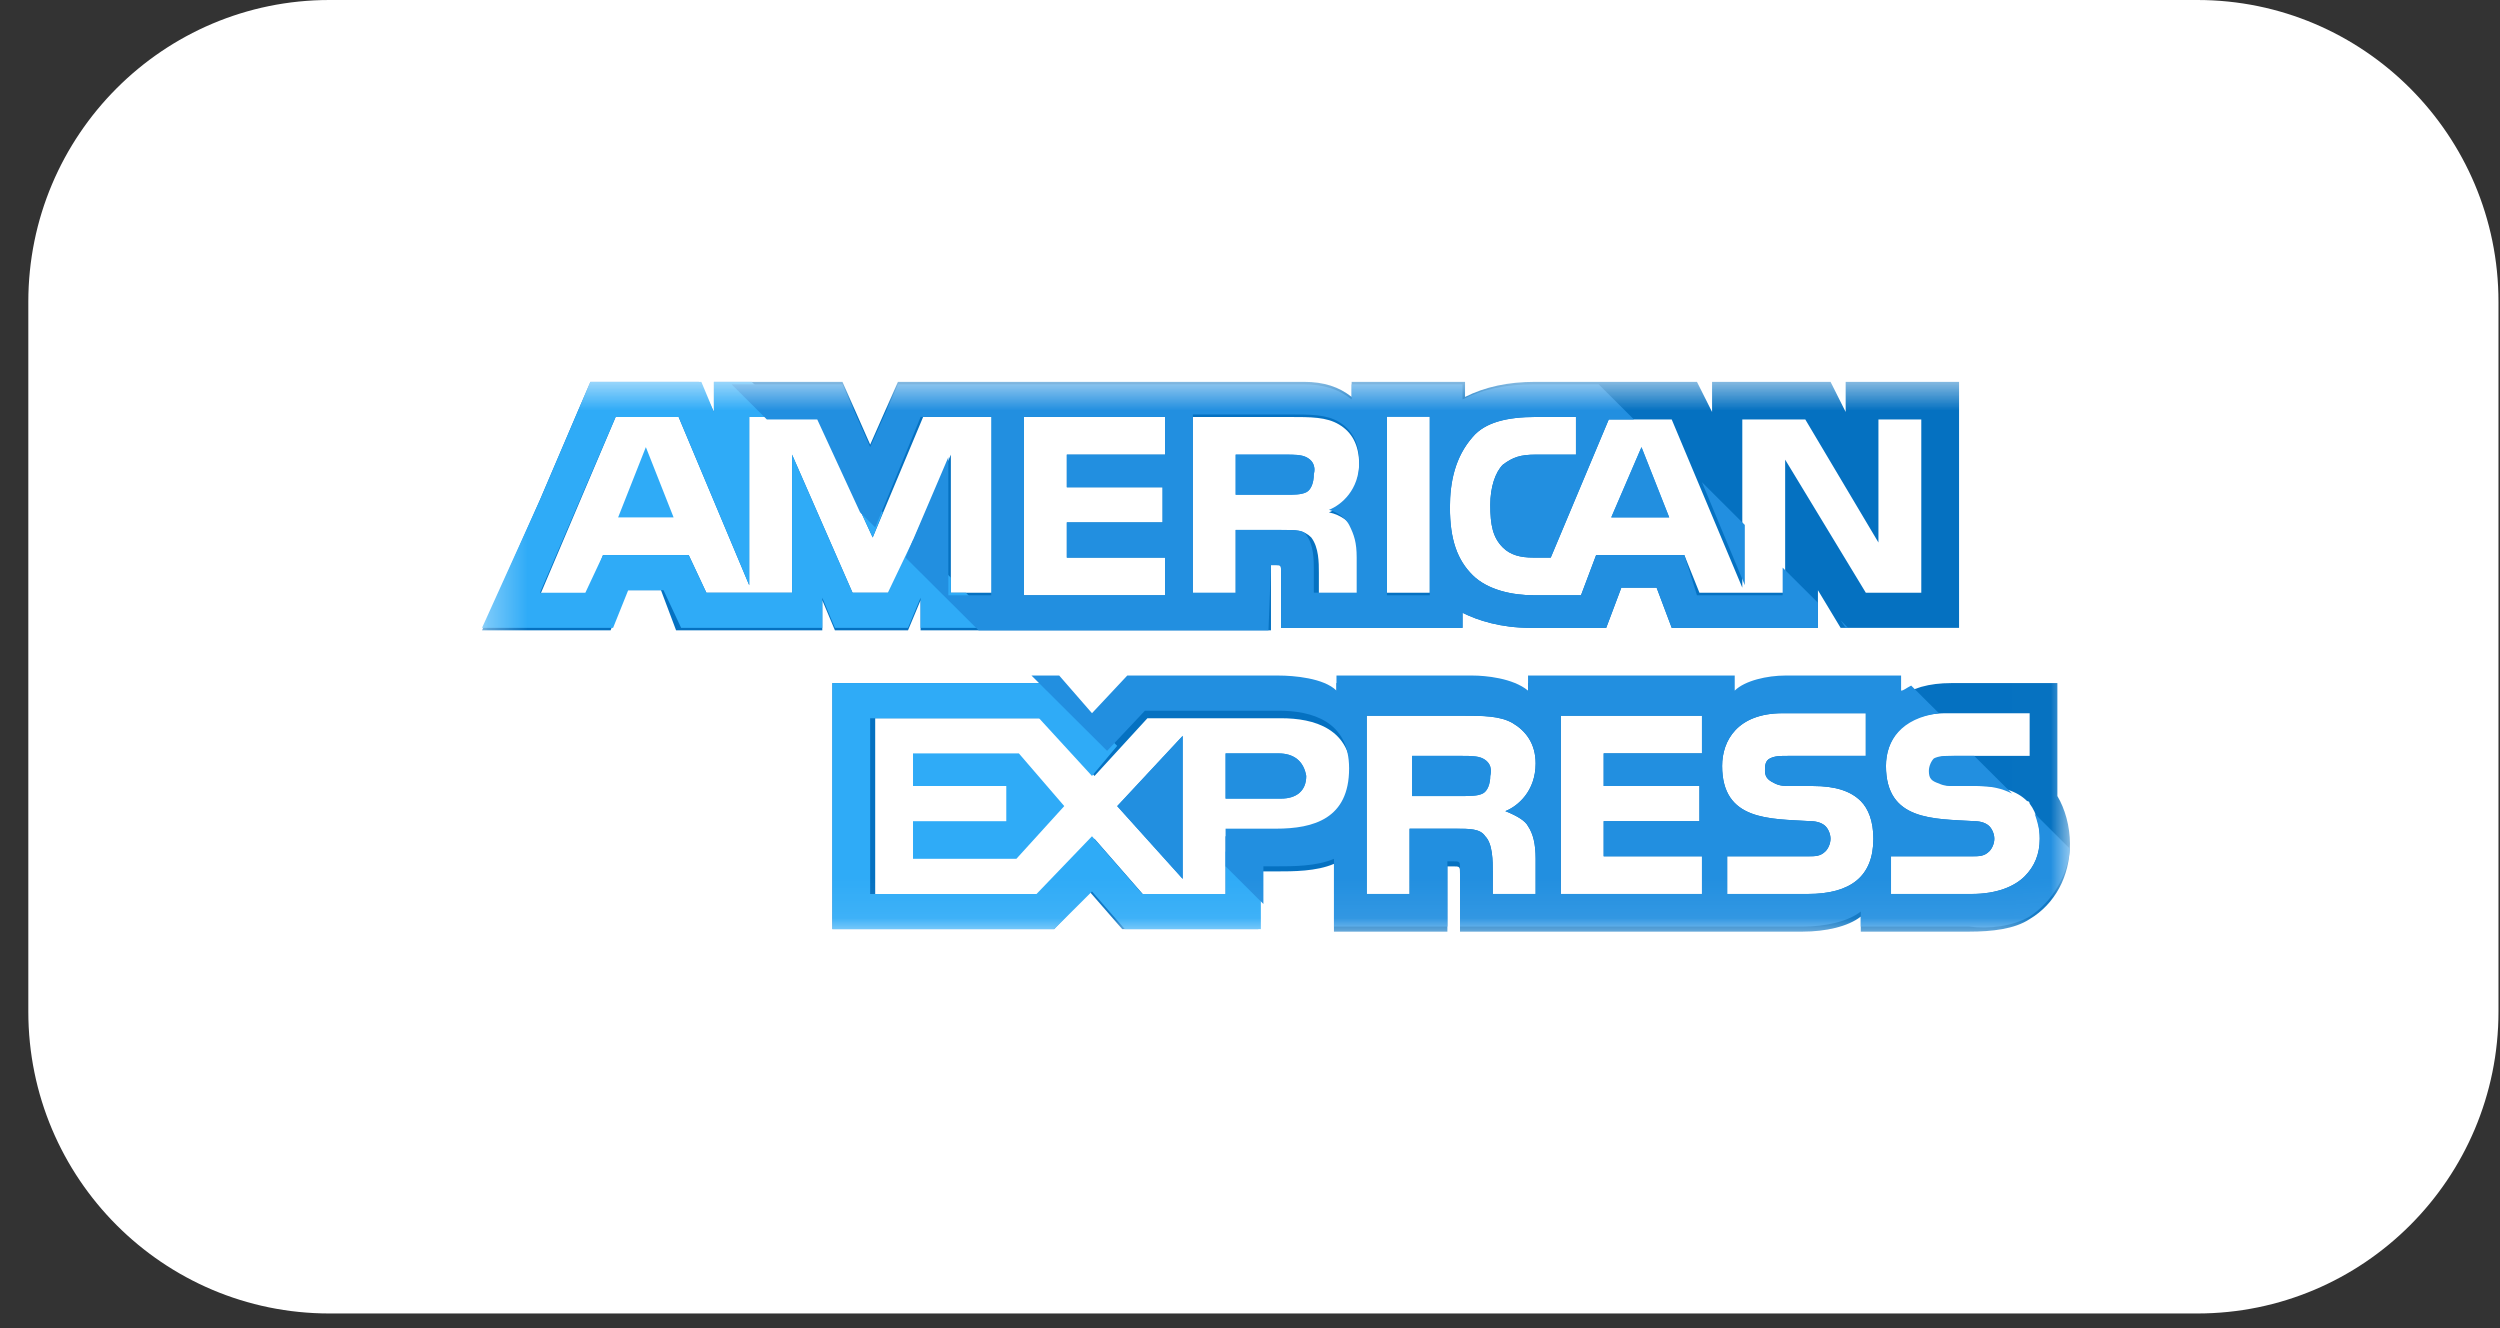
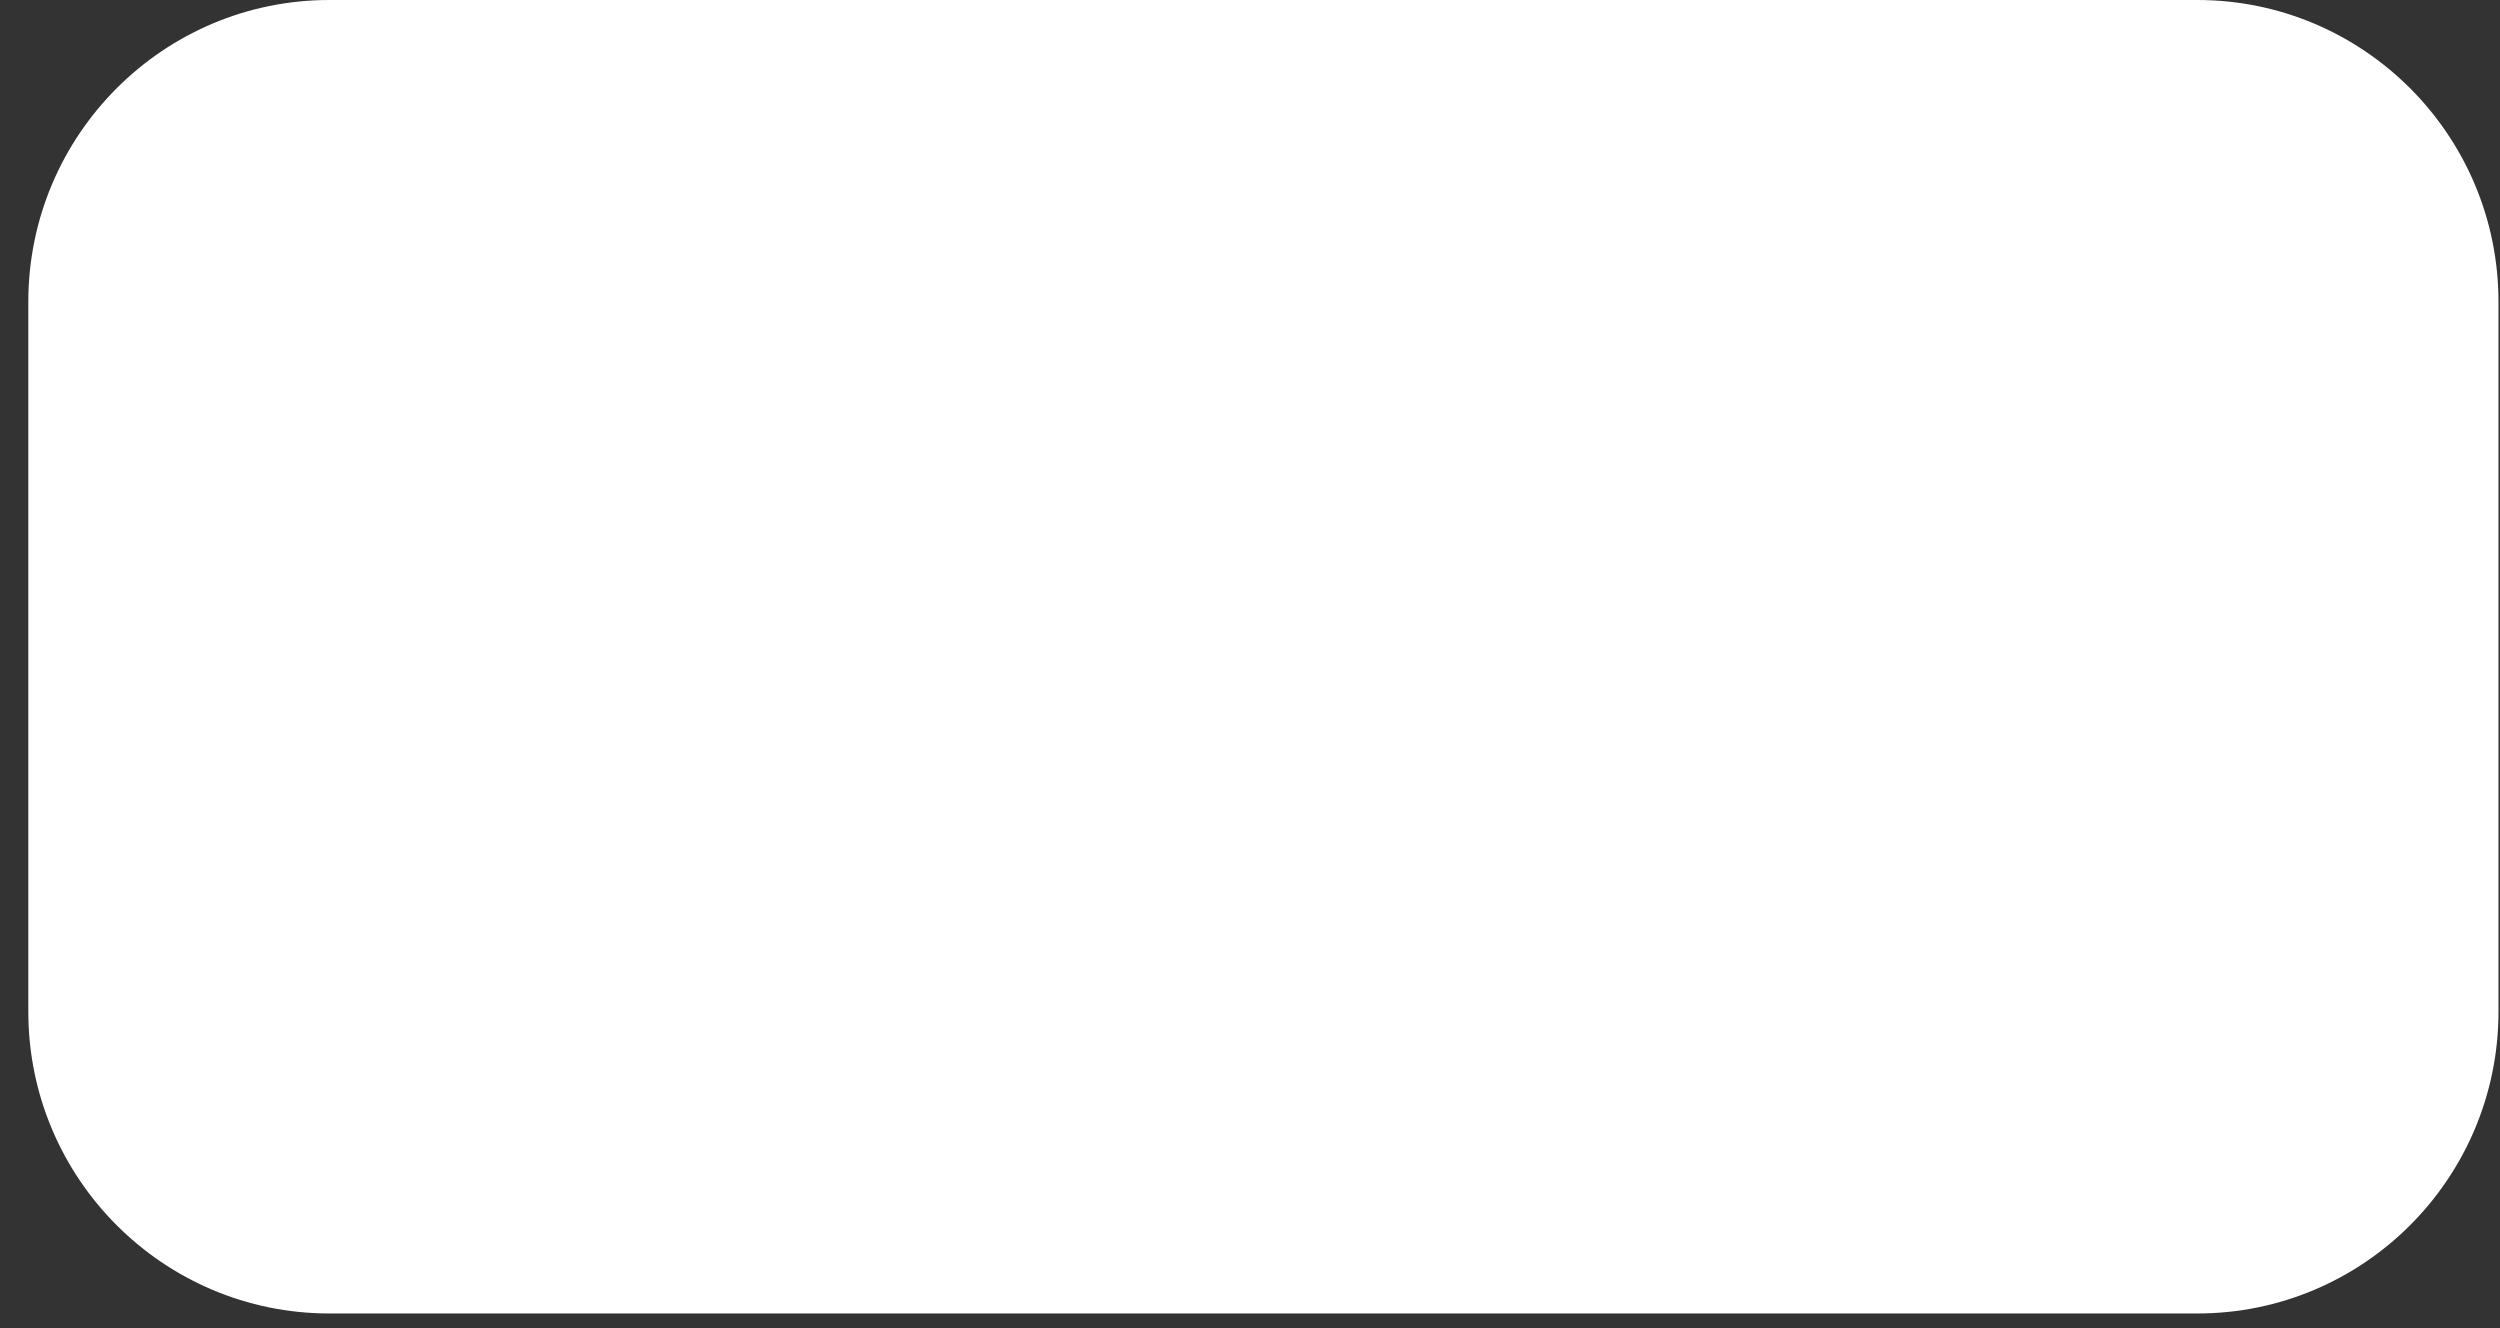
<svg xmlns="http://www.w3.org/2000/svg" width="64" height="34" viewBox="0 0 64 34" fill="none">
  <rect x="0" y="0" width="64" height="34" fill="#333333" stroke="none" />
  <g id="american-express-secure 1" clip-path="url(#clip0_2273_126)">
    <path id="Vector" d="M56.25 0H8.435C4.177 0 0.725 3.46 0.725 7.727V25.898C0.725 30.166 4.177 33.625 8.435 33.625H56.25C60.508 33.625 63.961 30.166 63.961 25.898V7.727C63.961 3.46 60.508 0 56.25 0Z" fill="white" />
    <g id="Clip path group">
      <mask id="mask0_2273_126" style="mask-type:luminance" maskUnits="userSpaceOnUse" x="12" y="9" width="41" height="15">
        <g id="clip0">
-           <path id="Vector_2" d="M52.992 9.699H12.34V23.925H52.992V9.699Z" fill="white" />
-         </g>
+           </g>
      </mask>
      <g mask="url(#mask0_2273_126)">
        <g id="Group">
          <path id="Vector_3" d="M15.824 13.245H17.244L16.534 11.446L15.824 13.245Z" fill="#2FABF7" />
          <path id="Vector_4" d="M33.44 11.703C33.31 11.638 33.117 11.638 32.923 11.638H31.633V12.666H32.923C33.117 12.666 33.31 12.666 33.44 12.602C33.569 12.538 33.633 12.345 33.633 12.152C33.698 11.895 33.569 11.767 33.44 11.703Z" fill="#228FE0" />
          <path id="Vector_5" d="M47.249 9.775V10.546L46.862 9.775H43.829V10.546L43.442 9.775H39.312C38.602 9.775 38.021 9.903 37.505 10.161V9.775H34.602V10.161C34.279 9.903 33.892 9.775 33.376 9.775H22.987L22.277 11.382L21.567 9.775H18.276V10.546L17.889 9.775H15.114L13.824 12.796L12.34 16.137H13.824H15.631L16.018 15.109H16.921L17.308 16.137H21.051V15.366L21.374 16.137H23.245L23.567 15.366V16.137H32.537V14.467H32.666C32.795 14.467 32.795 14.467 32.795 14.659V16.073H37.441V15.688C37.828 15.88 38.409 16.073 39.183 16.073H41.119L41.506 15.045H42.409L42.796 16.073H46.539V15.109L47.12 16.073H50.152V9.775H47.249ZM25.439 15.174H24.342V11.639L22.793 15.174H21.825L20.277 11.639V15.174H18.083L17.631 14.21H15.437L15.05 15.238H13.824L15.76 10.675H17.373L19.18 14.981V10.675H20.922L22.341 13.76L23.632 10.675H25.439V15.174ZM29.827 11.639H27.31V12.474H29.762V13.374H27.31V14.274H29.827V15.238H26.213V10.675H29.827V11.639ZM34.666 13.502C34.795 13.76 34.86 13.952 34.86 14.338V15.238H33.763V14.659C33.763 14.402 33.763 14.017 33.569 13.76C33.376 13.567 33.182 13.567 32.795 13.567H31.633V15.238H30.536V10.675H32.988C33.569 10.675 33.956 10.675 34.279 10.867C34.602 11.06 34.795 11.382 34.795 11.896C34.795 12.603 34.343 12.988 34.021 13.117C34.343 13.181 34.537 13.374 34.666 13.502ZM36.602 15.174H35.505V10.61H36.602V15.174ZM49.314 15.174H47.765L45.7 11.767V15.174H43.506L43.119 14.21H40.861L40.474 15.238H39.248C38.731 15.238 38.086 15.109 37.699 14.724C37.312 14.338 37.118 13.824 37.118 12.988C37.118 12.346 37.247 11.703 37.699 11.189C38.021 10.803 38.602 10.675 39.312 10.675H40.344V11.639H39.312C38.925 11.639 38.731 11.703 38.473 11.896C38.279 12.089 38.151 12.474 38.151 12.924C38.151 13.438 38.215 13.76 38.473 14.017C38.667 14.21 38.925 14.274 39.248 14.274H39.699L41.183 10.739H42.796L44.603 15.045V10.739H46.216L48.088 13.888V10.739H49.185V15.174H49.314Z" fill="#0571C1" />
          <path id="Vector_6" d="M41.248 13.245H42.732L42.022 11.446L41.248 13.245Z" fill="#228FE0" />
          <path id="Vector_7" d="M30.277 22.5V18.837L28.6 20.637L30.277 22.5Z" fill="#228FE0" />
          <path id="Vector_8" d="M23.373 19.287V20.122H25.761V21.022H23.373V21.986H26.019L27.245 20.636L26.083 19.287H23.373Z" fill="#2FABF7" />
          <path id="Vector_9" d="M32.73 19.287H31.375V20.444H32.795C33.182 20.444 33.44 20.251 33.44 19.865C33.375 19.479 33.117 19.287 32.73 19.287Z" fill="#228FE0" />
          <path id="Vector_10" d="M52.669 20.379V17.487H51.894H49.959C49.378 17.487 48.926 17.616 48.603 17.873V17.487H45.635C45.183 17.487 44.603 17.616 44.345 17.873V17.487H39.118V17.873C38.731 17.552 38.021 17.487 37.698 17.487H34.214V17.873C33.891 17.552 33.117 17.487 32.73 17.487H28.858L27.955 18.451L27.116 17.487H21.309V23.786H26.987L27.89 22.822L28.729 23.786H32.214V22.308H32.665C33.117 22.308 33.698 22.308 34.149 22.115V23.85H37.053V22.179H37.182C37.376 22.179 37.376 22.179 37.376 22.372V23.85H46.151C46.732 23.85 47.313 23.721 47.636 23.464V23.85H50.41C50.991 23.85 51.572 23.786 51.959 23.529C52.604 23.143 52.991 22.436 52.991 21.601C52.991 21.151 52.862 20.701 52.669 20.379ZM32.665 21.408H31.375V22.95H29.31L28.019 21.472L26.664 22.95H22.405V18.387H26.729L28.019 19.865L29.374 18.387H32.794C33.633 18.387 34.601 18.644 34.601 19.865C34.536 21.151 33.633 21.408 32.665 21.408ZM39.118 21.151C39.247 21.343 39.312 21.601 39.312 21.986V22.886H38.215V22.308C38.215 22.05 38.215 21.601 38.021 21.408C37.892 21.215 37.634 21.215 37.247 21.215H36.085V22.886H34.988V18.323H37.44C37.956 18.323 38.408 18.323 38.731 18.516C39.053 18.708 39.312 19.03 39.312 19.544C39.312 20.251 38.86 20.637 38.537 20.765C38.86 20.894 39.053 21.022 39.118 21.151ZM43.57 19.287H41.054V20.122H43.506V21.022H41.054V21.922H43.57V22.886H39.957V18.323H43.57V19.287ZM46.28 22.886H44.216V21.922H46.28C46.474 21.922 46.603 21.922 46.732 21.793C46.797 21.729 46.861 21.601 46.861 21.472C46.861 21.343 46.797 21.215 46.732 21.151C46.668 21.086 46.538 21.022 46.345 21.022C45.312 20.958 44.087 21.022 44.087 19.608C44.087 18.965 44.474 18.259 45.635 18.259H47.764V19.351H45.764C45.571 19.351 45.441 19.351 45.312 19.415C45.183 19.48 45.183 19.608 45.183 19.737C45.183 19.93 45.312 19.994 45.441 20.058C45.571 20.122 45.7 20.122 45.829 20.122H46.41C46.99 20.122 47.377 20.251 47.636 20.508C47.829 20.701 47.958 21.022 47.958 21.472C47.958 22.436 47.377 22.886 46.28 22.886ZM51.83 22.436C51.572 22.693 51.12 22.886 50.475 22.886H48.41V21.922H50.475C50.668 21.922 50.797 21.922 50.926 21.793C50.991 21.729 51.055 21.601 51.055 21.472C51.055 21.343 50.991 21.215 50.926 21.151C50.862 21.086 50.733 21.022 50.539 21.022C49.507 20.958 48.281 21.022 48.281 19.608C48.281 18.965 48.668 18.259 49.829 18.259H51.959V19.351H50.023C49.829 19.351 49.7 19.351 49.571 19.415C49.442 19.48 49.442 19.608 49.442 19.737C49.442 19.93 49.507 19.994 49.7 20.058C49.829 20.122 49.959 20.122 50.087 20.122H50.668C51.249 20.122 51.636 20.251 51.894 20.508C51.959 20.508 51.959 20.572 51.959 20.572C52.152 20.829 52.217 21.151 52.217 21.472C52.217 21.858 52.088 22.179 51.83 22.436Z" fill="#0571C1" />
-           <path id="Vector_11" d="M37.957 19.415C37.828 19.351 37.635 19.351 37.441 19.351H36.15V20.379H37.441C37.635 20.379 37.828 20.379 37.957 20.315C38.086 20.25 38.151 20.058 38.151 19.865C38.215 19.608 38.086 19.479 37.957 19.415Z" fill="#228FE0" />
          <path id="Vector_12" d="M33.44 11.703C33.31 11.638 33.117 11.638 32.923 11.638H31.633V12.666H32.923C33.117 12.666 33.31 12.666 33.44 12.602C33.569 12.538 33.633 12.345 33.633 12.152C33.698 11.895 33.569 11.767 33.44 11.703Z" fill="#228FE0" />
          <path id="Vector_13" d="M41.248 13.245H42.732L42.022 11.446L41.248 13.245Z" fill="#228FE0" />
          <path id="Vector_14" d="M30.277 22.5V18.837L28.6 20.637L30.277 22.5Z" fill="#228FE0" />
          <path id="Vector_15" d="M32.73 19.287H31.375V20.444H32.795C33.182 20.444 33.44 20.251 33.44 19.865C33.375 19.479 33.117 19.287 32.73 19.287Z" fill="#228FE0" />
          <path id="Vector_16" d="M37.957 19.415C37.828 19.351 37.635 19.351 37.441 19.351H36.15V20.379H37.441C37.635 20.379 37.828 20.379 37.957 20.315C38.086 20.25 38.151 20.058 38.151 19.865C38.215 19.608 38.086 19.479 37.957 19.415Z" fill="#228FE0" />
          <path id="Vector_17" d="M32.278 22.757L31.375 21.793V22.886H29.245L27.955 21.408L26.535 22.886H22.276V18.387H26.6L27.955 19.865L28.6 19.094L26.987 17.487H21.309V23.786H26.987L27.955 22.822L28.794 23.786H32.278V22.757Z" fill="#2FABF7" />
          <path id="Vector_18" d="M25.568 16.073L24.729 15.174H24.342V14.788L23.374 13.824L22.729 15.174H21.825L20.277 11.639V15.174H18.083L17.631 14.21H15.437L14.985 15.174H13.824L15.76 10.675H17.373L19.18 14.981V10.675H20.148L19.244 9.775H18.276V10.546L17.954 9.775H15.114L13.824 12.796L12.34 16.073H13.824H15.695L16.082 15.109H16.986L17.437 16.073H21.051V15.302L21.374 16.073H23.245L23.567 15.302V16.073H25.568Z" fill="#2FABF7" />
          <path id="Vector_19" d="M22.599 13.117L21.566 12.088L22.341 13.759L22.599 13.117Z" fill="#2FABF7" />
          <path id="Vector_20" d="M51.959 23.464C52.539 23.078 52.927 22.435 52.991 21.729L52.088 20.829C52.152 21.021 52.217 21.214 52.217 21.471C52.217 21.857 52.088 22.178 51.83 22.435C51.572 22.692 51.12 22.885 50.475 22.885H48.41V21.921H50.475C50.668 21.921 50.797 21.921 50.926 21.793C50.991 21.729 51.055 21.6 51.055 21.471C51.055 21.343 50.991 21.214 50.926 21.15C50.862 21.086 50.733 21.021 50.539 21.021C49.507 20.957 48.281 21.021 48.281 19.608C48.281 18.965 48.668 18.387 49.636 18.258L48.926 17.551C48.797 17.615 48.733 17.68 48.668 17.68V17.294H45.7C45.248 17.294 44.667 17.422 44.409 17.68V17.294H39.118V17.68C38.731 17.358 38.021 17.294 37.699 17.294H34.214V17.68C33.891 17.358 33.117 17.294 32.73 17.294H28.858L27.955 18.258L27.116 17.294H26.406L28.342 19.222L29.31 18.194H32.73C33.569 18.194 34.537 18.451 34.537 19.672C34.537 20.957 33.633 21.214 32.665 21.214H31.375V22.178L32.343 23.142V22.178H32.665C33.117 22.178 33.698 22.178 34.15 21.986V23.721H37.053V22.05H37.182C37.376 22.05 37.376 22.05 37.376 22.243V23.721H46.151C46.732 23.721 47.313 23.592 47.636 23.335V23.721H50.41C50.926 23.785 51.507 23.721 51.959 23.464ZM39.118 21.15C39.247 21.343 39.312 21.6 39.312 21.986V22.885H38.215V22.307C38.215 22.05 38.215 21.6 38.021 21.407C37.892 21.214 37.634 21.214 37.247 21.214H36.085V22.885H34.988V18.322H37.44C37.957 18.322 38.408 18.322 38.731 18.515C39.053 18.708 39.312 19.029 39.312 19.543C39.312 20.25 38.86 20.636 38.537 20.765C38.86 20.893 39.053 21.021 39.118 21.15ZM43.57 19.286H41.054V20.122H43.506V21.021H41.054V21.921H43.57V22.885H39.957V18.322H43.57V19.286ZM46.281 22.885H44.216V21.921H46.281C46.474 21.921 46.603 21.921 46.732 21.793C46.797 21.729 46.861 21.6 46.861 21.471C46.861 21.343 46.797 21.214 46.732 21.15C46.668 21.086 46.539 21.021 46.345 21.021C45.312 20.957 44.087 21.021 44.087 19.608C44.087 18.965 44.474 18.258 45.635 18.258H47.765V19.351H45.764C45.571 19.351 45.442 19.351 45.312 19.415C45.184 19.479 45.184 19.608 45.184 19.736C45.184 19.929 45.312 19.993 45.442 20.058C45.571 20.122 45.7 20.122 45.829 20.122H46.41C46.99 20.122 47.377 20.25 47.636 20.507C47.829 20.7 47.958 21.021 47.958 21.471C47.958 22.435 47.377 22.885 46.281 22.885Z" fill="#228FE0" />
          <path id="Vector_21" d="M49.379 19.736C49.379 19.929 49.443 19.993 49.637 20.058C49.766 20.122 49.895 20.122 50.024 20.122H50.605C50.992 20.122 51.25 20.186 51.508 20.315L50.54 19.351H49.96C49.766 19.351 49.637 19.351 49.508 19.415C49.443 19.479 49.379 19.608 49.379 19.736Z" fill="#228FE0" />
          <path id="Vector_22" d="M47.119 15.88L47.248 16.073H47.313L47.119 15.88Z" fill="#228FE0" />
          <path id="Vector_23" d="M43.57 12.345L44.667 14.98V13.438L43.57 12.345Z" fill="#228FE0" />
          <path id="Vector_24" d="M32.537 14.466H32.666C32.795 14.466 32.795 14.466 32.795 14.659V16.073H37.441V15.687C37.828 15.88 38.409 16.073 39.184 16.073H41.119L41.506 15.045H42.41L42.797 16.073H46.539V15.43L45.636 14.531V15.238H43.442L43.12 14.209H40.861L40.474 15.238H39.248C38.732 15.238 38.087 15.109 37.699 14.723C37.312 14.338 37.119 13.824 37.119 12.988C37.119 12.345 37.248 11.703 37.699 11.188C38.022 10.803 38.603 10.674 39.312 10.674H40.345V11.638H39.312C38.925 11.638 38.732 11.703 38.474 11.896C38.28 12.088 38.151 12.474 38.151 12.924C38.151 13.438 38.215 13.759 38.474 14.016C38.667 14.209 38.925 14.274 39.248 14.274H39.7L41.184 10.739H41.829L40.926 9.839H39.248C38.538 9.839 37.957 9.967 37.441 10.225V9.839H34.602V10.225C34.279 9.967 33.892 9.839 33.376 9.839H22.987L22.277 11.446L21.568 9.839H18.729L19.632 10.739H20.922L22.019 13.117L22.407 13.502L23.568 10.674H25.375V15.238H24.278V11.703L23.181 14.274L25.052 16.137H32.473L32.537 14.466ZM35.505 10.674H36.602V15.238H35.505V10.674ZM29.827 11.638H27.311V12.474H29.763V13.374H27.311V14.274H29.827V15.238H26.214V10.674H29.827V11.638ZM31.634 15.173H30.537V10.61H32.989C33.57 10.61 33.957 10.61 34.279 10.803C34.602 10.996 34.796 11.317 34.796 11.831C34.796 12.538 34.344 12.924 34.021 13.052C34.279 13.117 34.473 13.309 34.538 13.438C34.667 13.695 34.731 13.888 34.731 14.274V15.173H33.634V14.595C33.634 14.338 33.634 13.952 33.441 13.695C33.376 13.566 33.182 13.566 32.795 13.566H31.634V15.173Z" fill="#228FE0" />
        </g>
      </g>
    </g>
  </g>
  <defs>
    <clipPath id="clip0_2273_126">
      <rect width="64" height="34" fill="white" />
    </clipPath>
  </defs>
</svg>